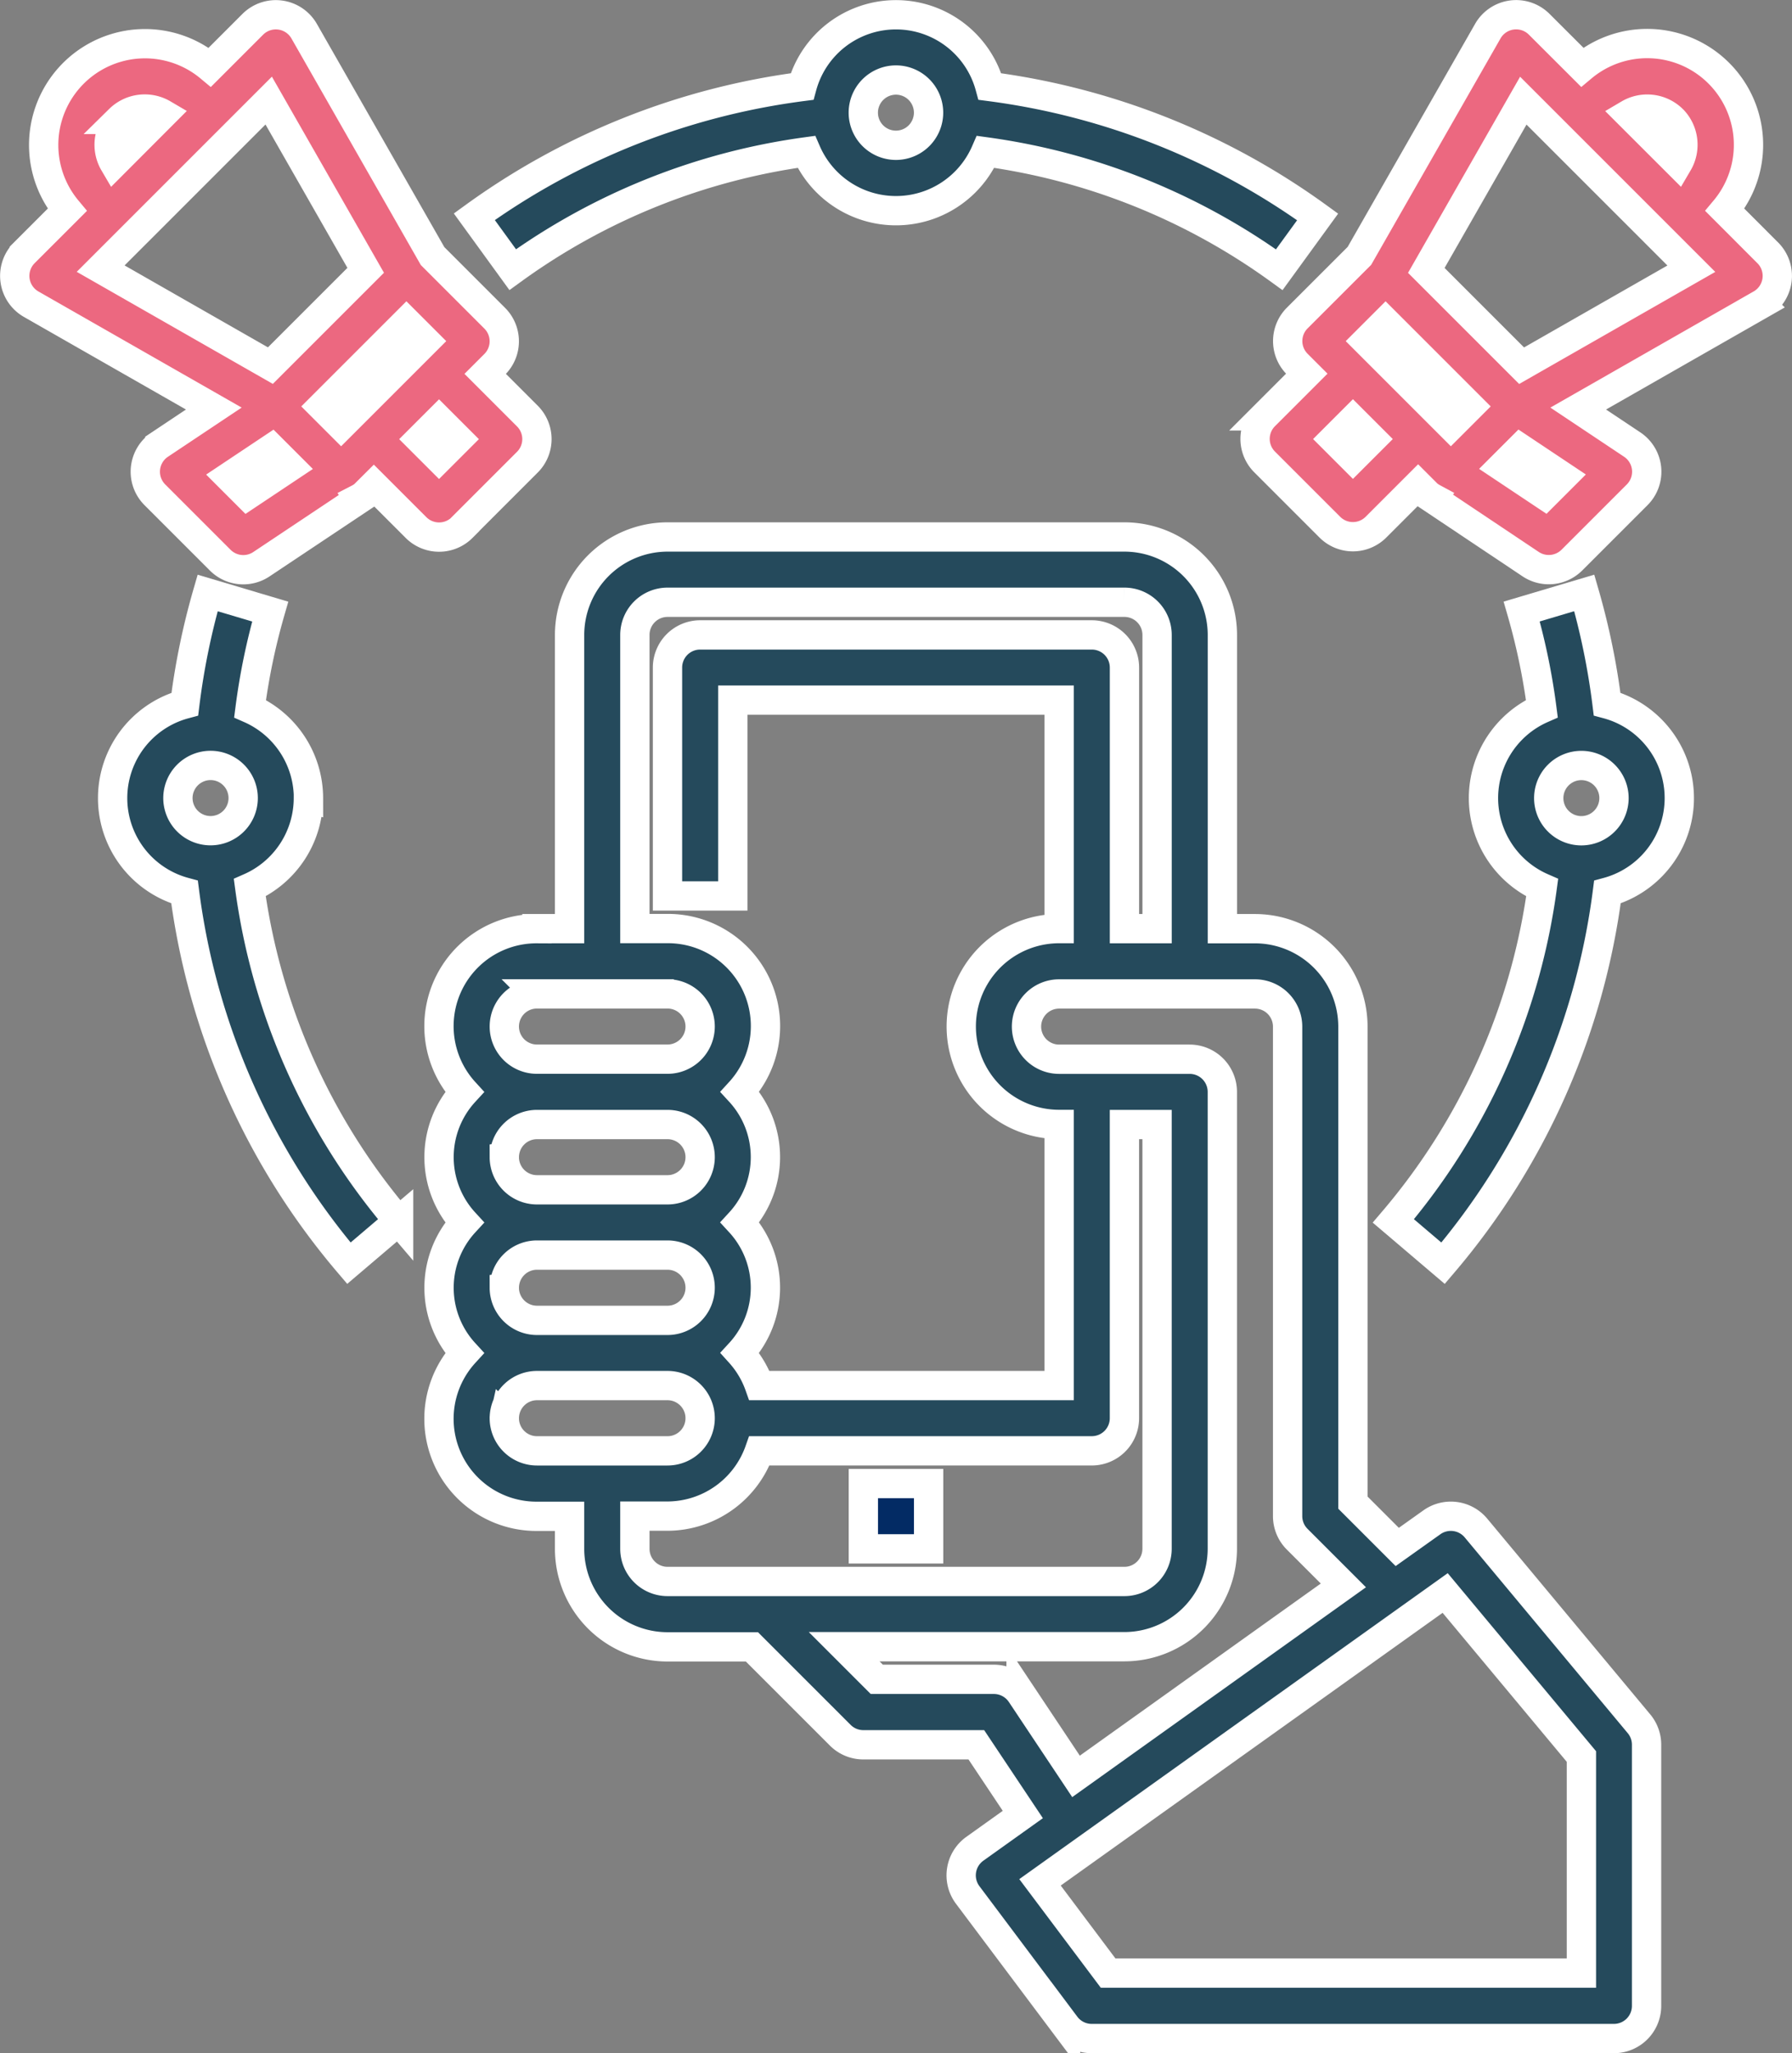
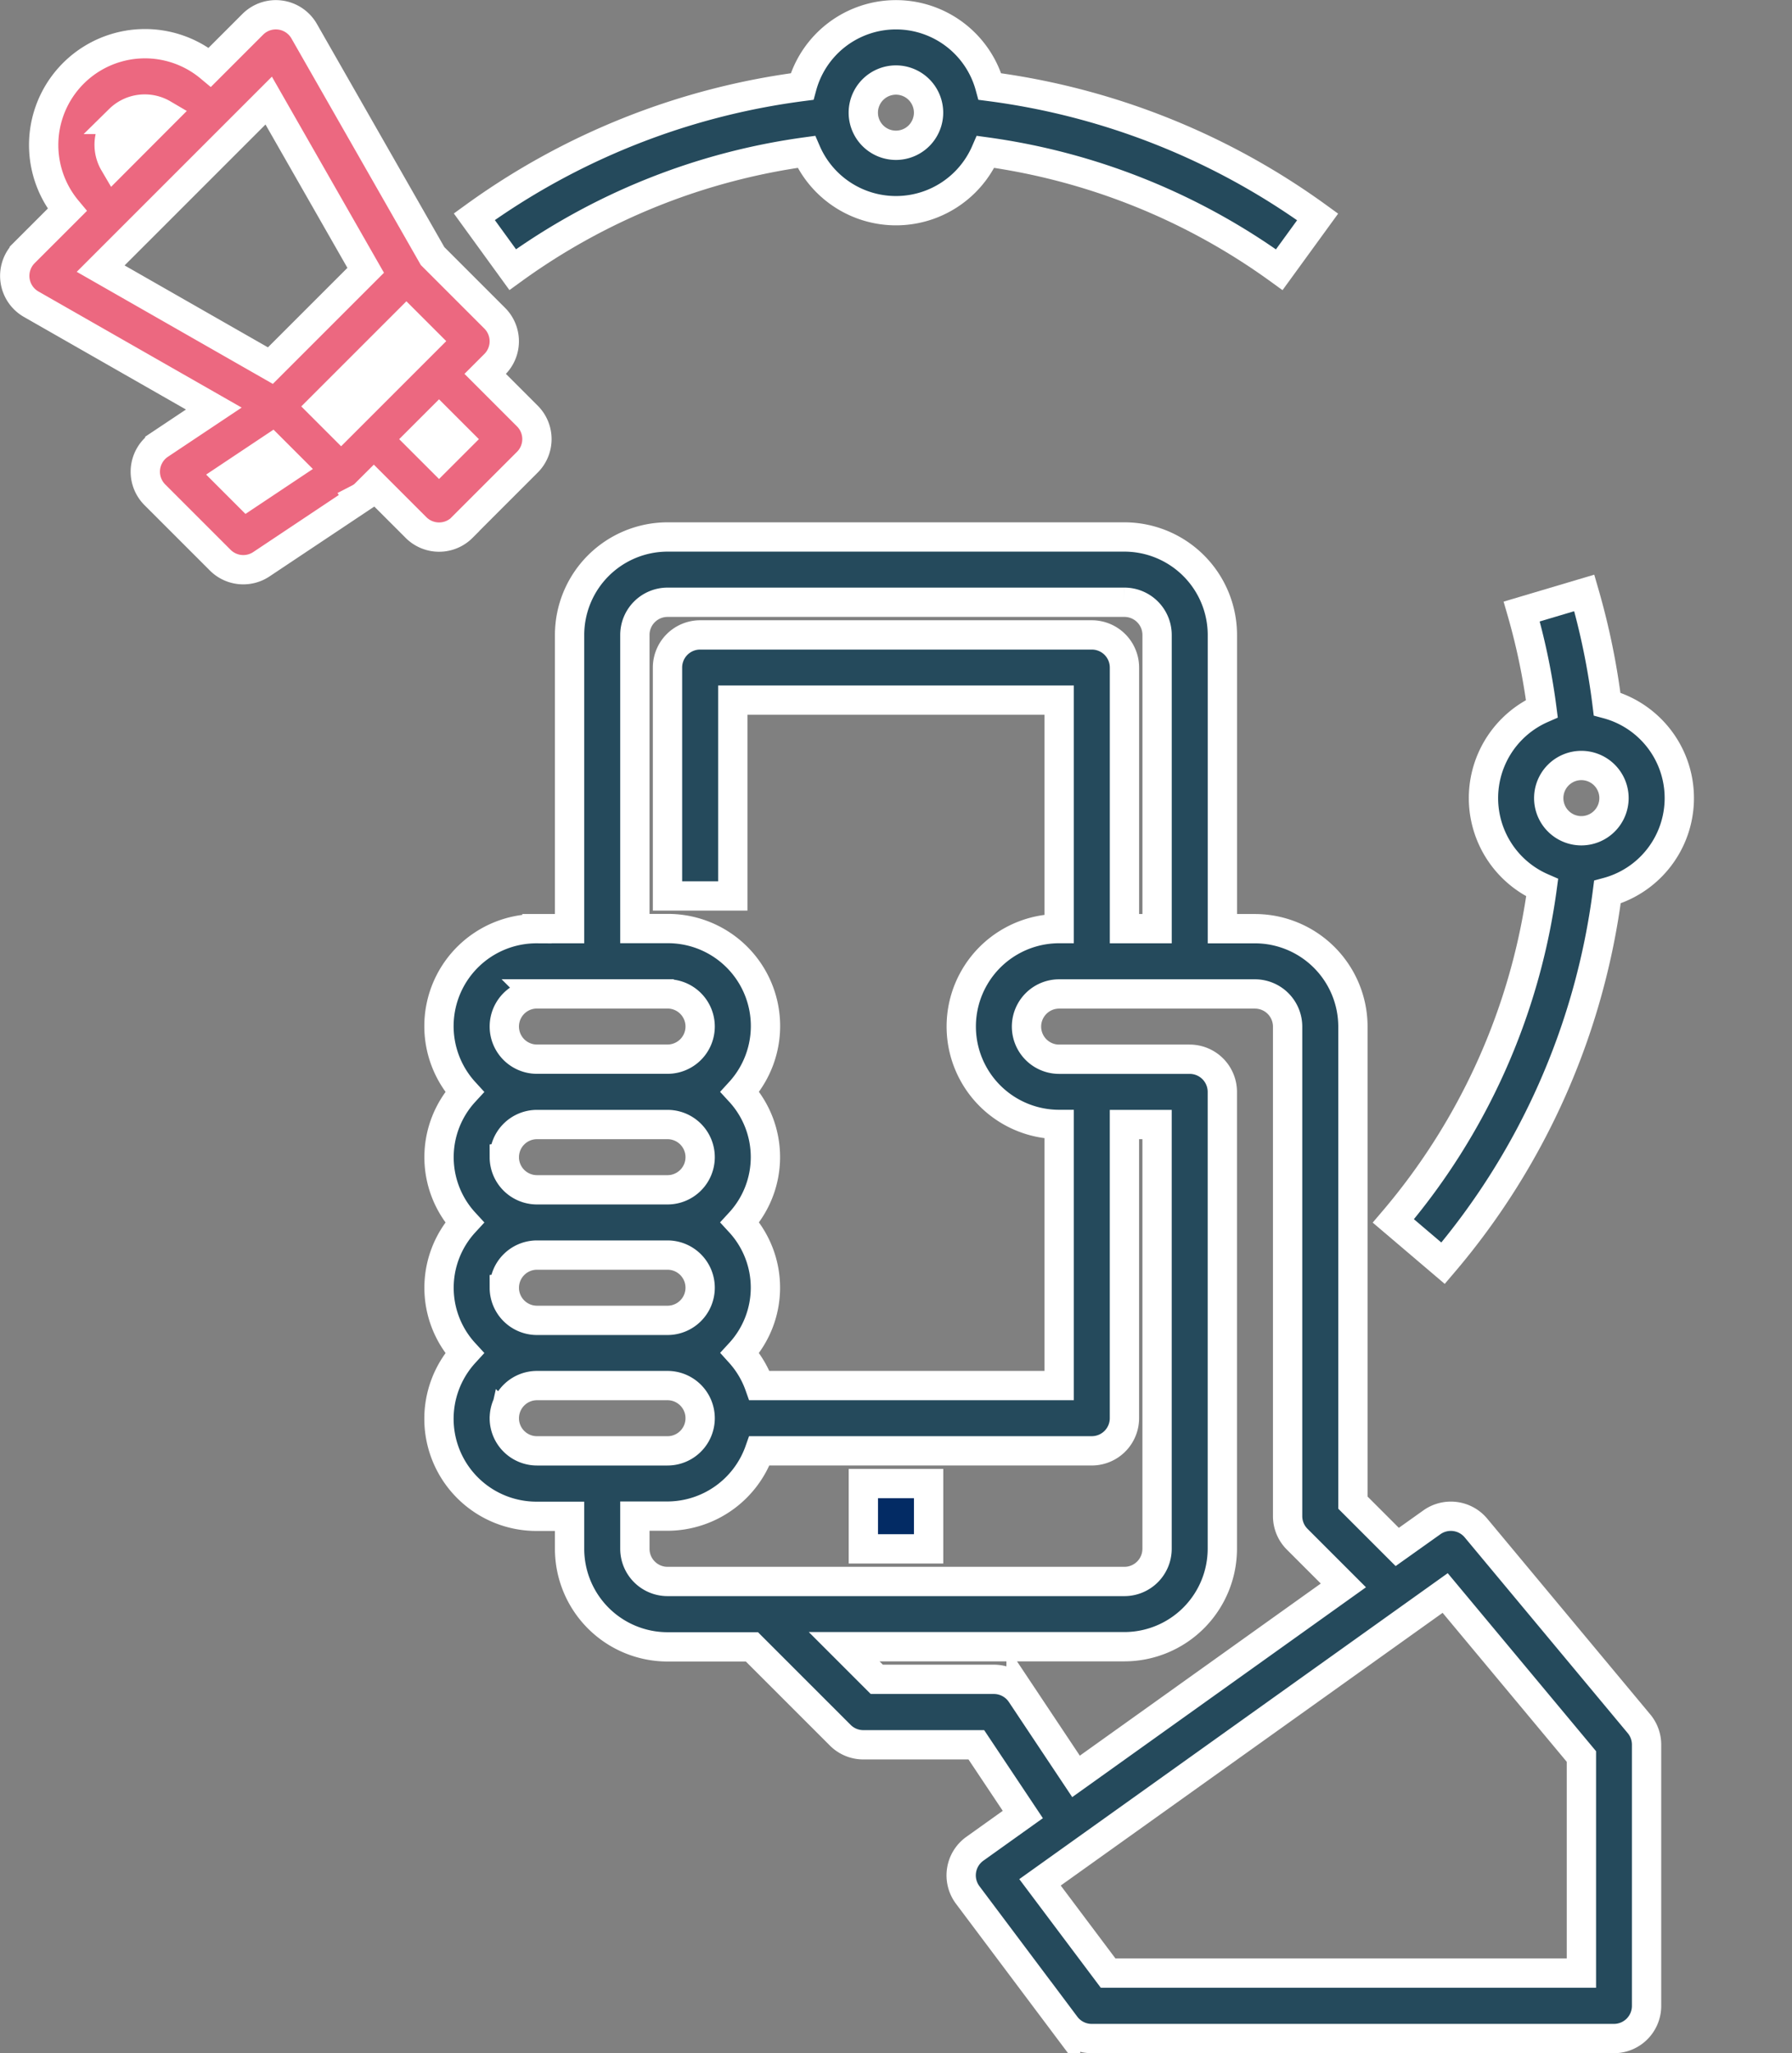
<svg xmlns="http://www.w3.org/2000/svg" width="85.613" height="98.084" viewBox="0 0 85.613 98.084">
  <rect x="0" y="0" width="85.613" height="98.084" fill="#808080" stroke="none" />
  <g id="Group_166327" data-name="Group 166327" transform="translate(1676.561 -2414.207)">
    <path id="Path_235" data-name="Path 235" d="M277.038,196.092a1.563,1.563,0,0,0-2.1-.272L273.279,197l-2.117-2.117V172.141a4.684,4.684,0,0,0-4.678-4.678h-1.559V153.428a4.684,4.684,0,0,0-4.678-4.678H238.416a4.684,4.684,0,0,0-4.678,4.678v14.034h-1.559a4.658,4.658,0,0,0-3.462,7.8,4.607,4.607,0,0,0,0,6.237,4.607,4.607,0,0,0,0,6.237,4.658,4.658,0,0,0,3.462,7.8h1.559v1.559a4.684,4.684,0,0,0,4.678,4.678h4.033l4.221,4.221a1.553,1.553,0,0,0,1.1.457h5.4l2.221,3.331-2.292,1.637a1.561,1.561,0,0,0-.342,2.205l4.678,6.237a1.557,1.557,0,0,0,1.247.624h24.95a1.56,1.56,0,0,0,1.559-1.559V206.447a1.56,1.56,0,0,0-.362-1Zm-40.181-42.664a1.562,1.562,0,0,1,1.559-1.559h21.831a1.562,1.562,0,0,1,1.559,1.559v14.034h-1.559V154.988a1.56,1.56,0,0,0-1.559-1.559H239.975a1.56,1.56,0,0,0-1.559,1.559V165.9h3.119v-9.356h15.593v10.915a4.678,4.678,0,1,0,0,9.356v12.475H242.807a4.627,4.627,0,0,0-.929-1.559,4.607,4.607,0,0,0,0-6.237,4.607,4.607,0,0,0,0-6.237,4.658,4.658,0,0,0-3.462-7.8h-1.559Zm-6.237,31.187a1.562,1.562,0,0,1,1.559-1.559h6.237a1.559,1.559,0,0,1,0,3.119h-6.237A1.562,1.562,0,0,1,230.619,184.615Zm0-6.237a1.562,1.562,0,0,1,1.559-1.559h6.237a1.559,1.559,0,1,1,0,3.119h-6.237A1.562,1.562,0,0,1,230.619,178.378Zm1.559-7.8h6.237a1.559,1.559,0,1,1,0,3.119h-6.237a1.559,1.559,0,1,1,0-3.119Zm-1.559,20.271a1.562,1.562,0,0,1,1.559-1.559h6.237a1.559,1.559,0,0,1,0,3.119h-6.237A1.562,1.562,0,0,1,230.619,190.853Zm6.237,6.237v-1.559h1.559a4.672,4.672,0,0,0,4.391-3.119h15.88a1.56,1.56,0,0,0,1.559-1.559V176.819h1.559V197.09a1.562,1.562,0,0,1-1.559,1.559H238.416A1.562,1.562,0,0,1,236.857,197.09Zm18.45,6.932a1.562,1.562,0,0,0-1.3-.694h-5.592l-1.559-1.559h13.389a4.684,4.684,0,0,0,4.678-4.678V175.259a1.56,1.56,0,0,0-1.559-1.559h-6.237a1.559,1.559,0,0,1,0-3.119h9.356a1.562,1.562,0,0,1,1.559,1.559v23.39a1.556,1.556,0,0,0,.457,1.1l2.207,2.207-12.773,9.124Zm26.771,13.34H259.466l-3.253-4.336L275.569,199.2l6.509,7.811Z" transform="translate(-1883.087 2291.11)" fill="#254a5c" stroke="#fff" stroke-width="1.4" />
    <path id="Path_236" data-name="Path 236" d="M341.25,402.5h3.119v3.119H341.25Z" transform="translate(-1976.565 2082.582)" fill="#032b64" stroke="#fff" stroke-width="1.4" />
-     <path id="Path_237" data-name="Path 237" d="M470.746,20.125,468.7,18.076a4.84,4.84,0,0,0-6.818-6.818L459.83,9.209a1.559,1.559,0,0,0-2.456.329L451.24,20.273l-2.971,2.97a1.557,1.557,0,0,0,0,2.2l.457.457-2.016,2.016a1.557,1.557,0,0,0,0,2.2l3.119,3.119a1.558,1.558,0,0,0,2.2,0l2.016-2.017.457.457a1.6,1.6,0,0,0,.254.17l-.017.025L459.421,35a1.562,1.562,0,0,0,1.97-.194l3.119-3.119a1.559,1.559,0,0,0-.237-2.4l-2.579-1.72,8.725-4.985a1.558,1.558,0,0,0,.328-2.457ZM466.2,13.754a1.727,1.727,0,0,1,.258,2.085L464.117,13.5a1.724,1.724,0,0,1,2.084.257ZM451.576,24.346l.914-.914,4.033,4.033-.914.914Zm-.645,5.592-.914-.914.914-.914.914.914Zm9.158,1.757-2.032-1.355.87-.87,2.032,1.355Zm-1.1-6.175-4.553-4.553,4.634-8.109,8.028,8.028Z" transform="translate(-2062.855 2406.158)" fill="#ec6880" stroke="#fff" stroke-width="1.4" />
    <path id="Path_238" data-name="Path 238" d="M135.126,33.246l3.119-3.119a1.557,1.557,0,0,0,0-2.2l-2.017-2.017.457-.457a1.557,1.557,0,0,0,0-2.2l-2.97-2.97L127.58,9.54a1.559,1.559,0,0,0-2.456-.329l-2.049,2.049a4.84,4.84,0,0,0-6.817,6.817l-2.049,2.049a1.559,1.559,0,0,0,.329,2.456l8.725,4.985-2.579,1.72a1.559,1.559,0,0,0-.237,2.4l3.119,3.119a1.557,1.557,0,0,0,1.967.2l4.678-3.119-.017-.025a1.359,1.359,0,0,0,.254-.17l.459-.457,2.016,2.016a1.559,1.559,0,0,0,2.205,0Zm-1.748-8.9-4.033,4.033-.914-.914,4.033-4.033ZM118.753,13.754a1.726,1.726,0,0,1,2.085-.258L118.5,15.839a1.726,1.726,0,0,1,.258-2.085Zm7.132-.9,4.634,8.109-4.553,4.553-8.109-4.634ZM124.865,31.7l-.87-.87,2.032-1.355.87.87Zm9.158-3.585.914.914-.914.914-.914-.914Z" transform="translate(-1789.609 2406.158)" fill="#ec6880" stroke="#fff" stroke-width="1.4" />
    <path id="Path_239" data-name="Path 239" d="M238.791,20.927A31.046,31.046,0,0,1,252.819,15.3a4.669,4.669,0,0,0,8.567,0,31.081,31.081,0,0,1,14.028,5.631l1.834-2.523A34.2,34.2,0,0,0,261.59,12.18a4.651,4.651,0,0,0-8.975,0A34.185,34.185,0,0,0,236.957,18.4ZM257.1,11.869a1.559,1.559,0,1,1-1.559,1.559A1.562,1.562,0,0,1,257.1,11.869Z" transform="translate(-1890.858 2406.161)" fill="#254a5c" stroke="#fff" stroke-width="1.4" />
    <path id="Path_240" data-name="Path 240" d="M493.551,169.053a34.179,34.179,0,0,0-1.09-5.308l-2.989.889a31.112,31.112,0,0,1,.963,4.638,4.67,4.67,0,0,0,.015,8.556,30.925,30.925,0,0,1-7.11,15.919l2.375,2.021a34.026,34.026,0,0,0,7.851-17.731,4.652,4.652,0,0,0-.015-8.984Zm-1.229,6.054a1.559,1.559,0,1,1,1.559-1.559A1.562,1.562,0,0,1,492.323,175.107Z" transform="translate(-2093.333 2278.788)" fill="#254a5c" stroke="#fff" stroke-width="1.4" />
-     <path id="Path_241" data-name="Path 241" d="M149.356,173.561a4.678,4.678,0,0,0-2.791-4.273,31.08,31.08,0,0,1,.963-4.638l-2.989-.889a34.12,34.12,0,0,0-1.09,5.308,4.65,4.65,0,0,0-.013,8.981,34.036,34.036,0,0,0,7.851,17.731l2.375-2.021a30.907,30.907,0,0,1-7.11-15.919,4.682,4.682,0,0,0,2.8-4.281ZM144.678,172a1.559,1.559,0,1,1-1.559,1.559A1.562,1.562,0,0,1,144.678,172Z" transform="translate(-1811.18 2278.774)" fill="#254a5c" stroke="#fff" stroke-width="1.4" />
  </g>
</svg>